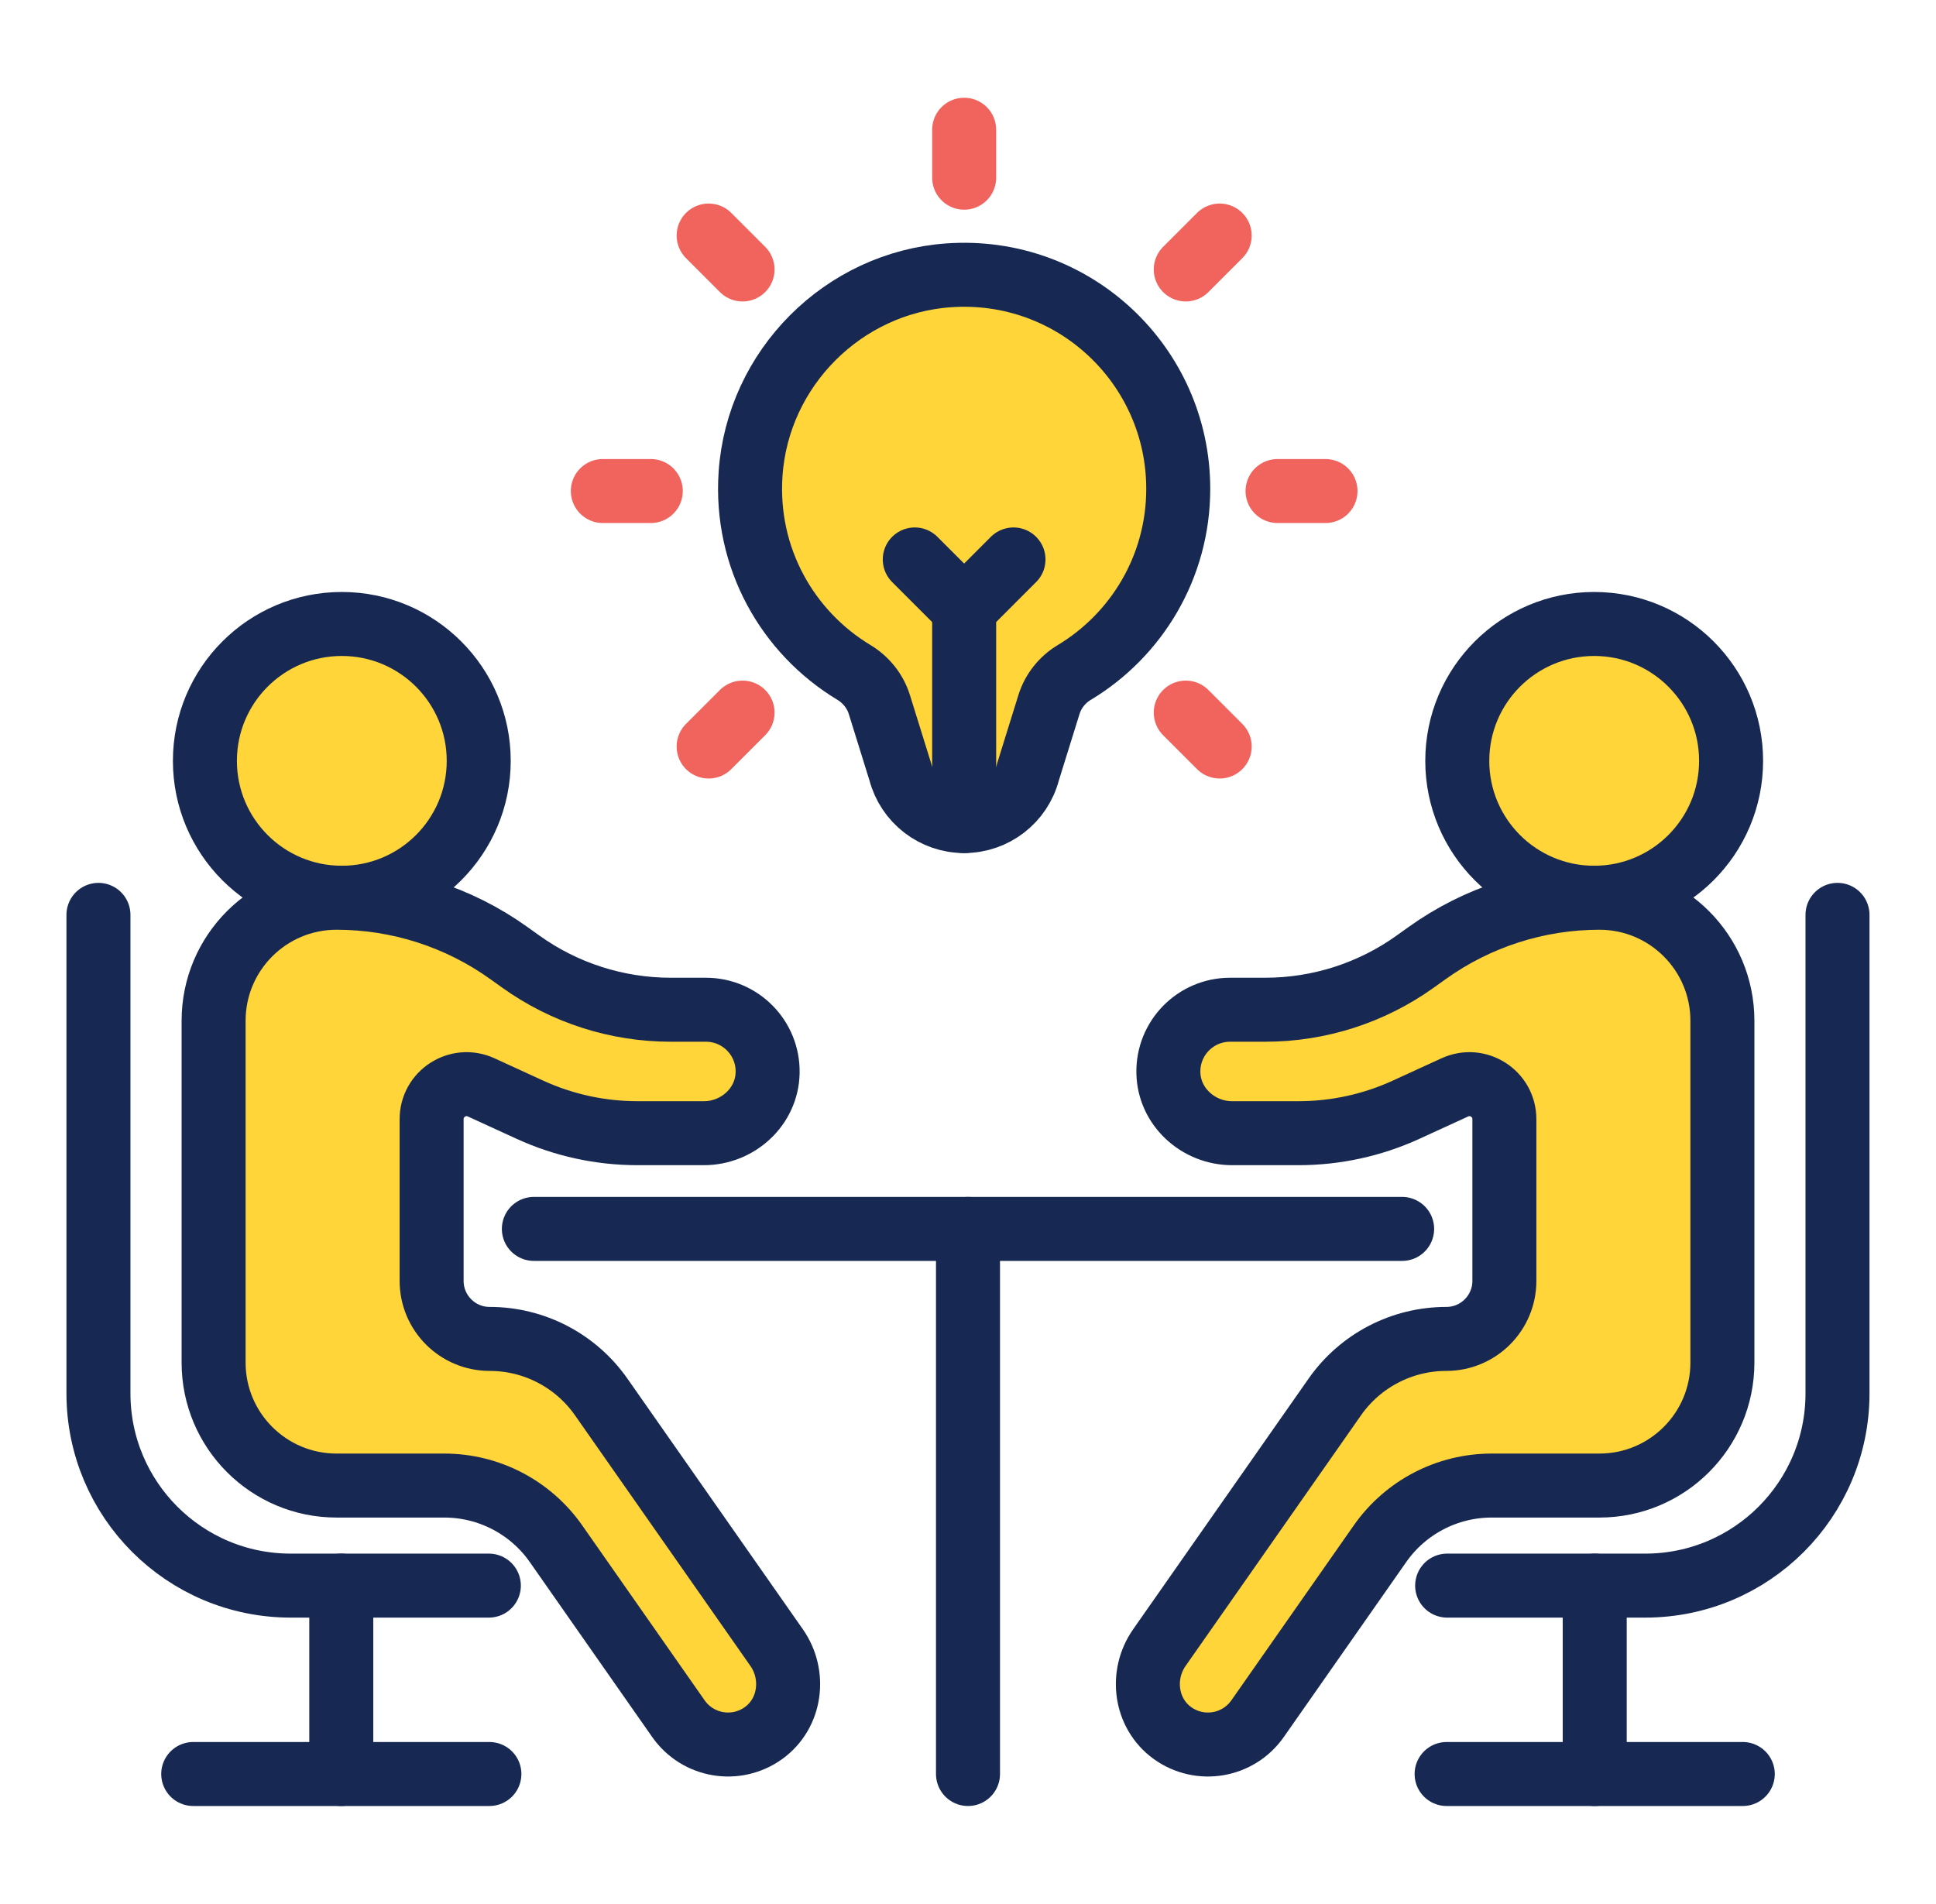
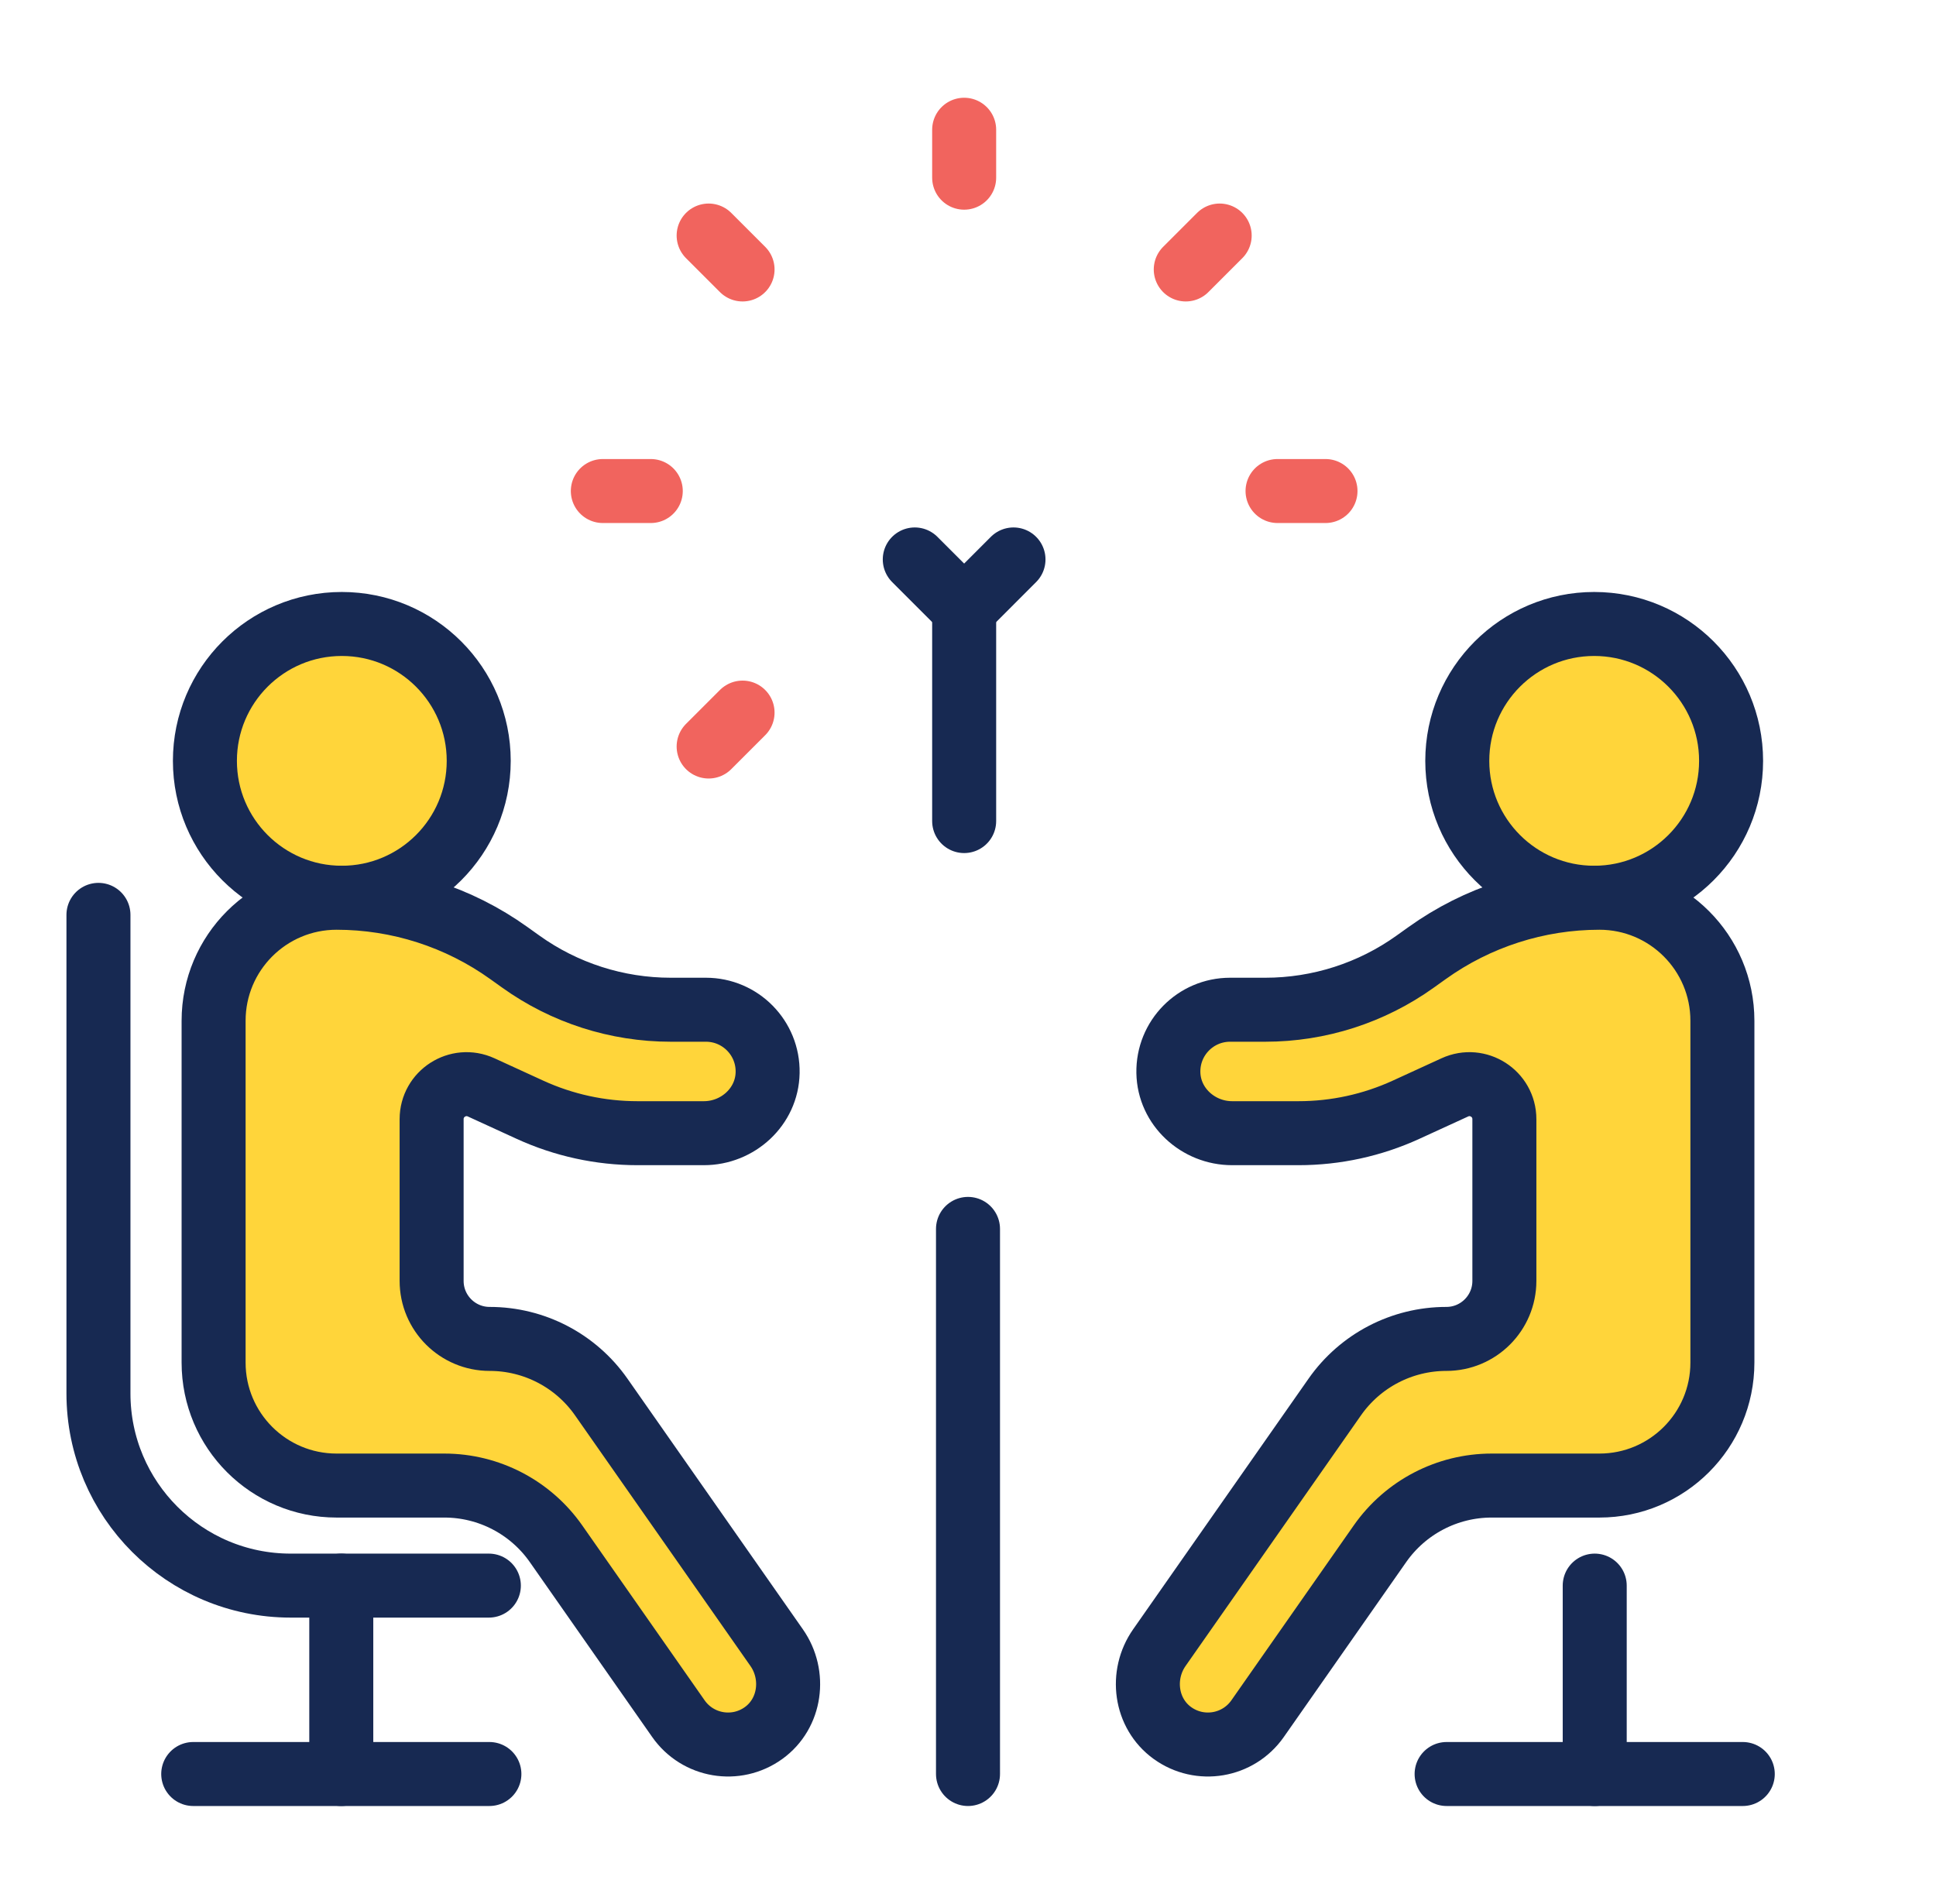
<svg xmlns="http://www.w3.org/2000/svg" version="1.1" id="Layer_1" x="0px" y="0px" viewBox="0 0 363 357" style="enable-background:new 0 0 363 357;" xml:space="preserve">
  <style type="text/css"> .st0{fill:#FFD53A;stroke:#172952;stroke-width:12;stroke-miterlimit:10;} .st1{fill:#FFD53A;} .st2{fill:#F1645E;} .st3{fill:#8DD3D5;} .st4{fill:#172952;} .st5{fill:#FFFFFF;} .st6{fill:none;} .st7{fill:none;stroke:#000000;stroke-width:8;stroke-linecap:round;stroke-linejoin:round;} .st8{fill:none;stroke:#172952;stroke-width:12;stroke-linecap:round;stroke-miterlimit:10;} .st9{fill:#FFD53A;stroke:#172952;stroke-width:12;stroke-linecap:round;stroke-miterlimit:10;} .st10{fill:none;stroke:#172952;stroke-width:12;stroke-miterlimit:10;} .st11{fill:#F1645E;stroke:#172952;stroke-width:12;stroke-miterlimit:10;} .st12{clip-path:url(#SVGID_00000155112849979534102050000011436852675451160505_);fill:#172952;} .st13{clip-path:url(#SVGID_00000155112849979534102050000011436852675451160505_);fill:#F1645E;} .st14{clip-path:url(#SVGID_00000155112849979534102050000011436852675451160505_);fill:#8DD3D5;} .st15{clip-path:url(#SVGID_00000155112849979534102050000011436852675451160505_);fill:#CBEAED;} .st16{clip-path:url(#SVGID_00000151539788308864259180000012058616180496079494_);fill:#FFD53A;} .st17{clip-path:url(#SVGID_00000151539788308864259180000012058616180496079494_);fill:#FAE8AC;} .st18{clip-path:url(#SVGID_00000038386322018460981570000002027219176933935752_);fill:#F2F2F2;} .st19{clip-path:url(#SVGID_00000057114809547246241090000014575107397628044479_);} .st20{fill:none;stroke:#1E294F;stroke-width:3.247;stroke-linecap:round;stroke-linejoin:round;stroke-miterlimit:10;} .st21{fill:#9CD4D8;} .st22{fill:none;stroke:#172952;stroke-width:3.193;stroke-linecap:round;stroke-miterlimit:10;} .st23{fill:#8DD3D5;stroke:#172952;stroke-width:3.193;stroke-linecap:round;stroke-miterlimit:10;} .st24{fill:none;stroke:#172952;stroke-width:3.193;stroke-miterlimit:10;} .st25{fill:#FFFFFF;stroke:#172952;stroke-width:3.193;stroke-linecap:round;stroke-miterlimit:10;} .st26{fill:none;stroke:#172952;stroke-width:0.168;stroke-miterlimit:10;} .st27{fill:#8DD3D5;stroke:#172952;stroke-width:0.168;stroke-miterlimit:10;} .st28{fill:#172952;stroke:#172952;stroke-width:0.168;stroke-miterlimit:10;} .st29{fill:#1E294F;} .st30{fill:#8DD3D5;stroke:#172952;stroke-width:0.672;stroke-miterlimit:10;} .st31{fill:none;stroke:#172952;stroke-width:0.672;stroke-miterlimit:10;} .st32{fill:#172952;stroke:#172952;stroke-width:0.672;stroke-miterlimit:10;} .st33{fill:none;stroke:#F1645E;stroke-width:12;stroke-linecap:round;stroke-miterlimit:10;} .st34{fill:#00498E;} .st35{fill:none;stroke:#FFFFFF;stroke-width:1.436;stroke-linecap:round;stroke-linejoin:round;stroke-miterlimit:10;} .st36{fill:#EB5C58;} .st37{fill:none;stroke:#FFFFFF;stroke-width:1.436;stroke-miterlimit:10;} .st38{fill:none;stroke:#FFFFFF;stroke-width:1.436;stroke-linecap:round;stroke-miterlimit:10;} .st39{fill:#F4ADC2;} .st40{fill:none;stroke:#FFFFFF;stroke-width:1.502;stroke-linecap:round;stroke-linejoin:round;stroke-miterlimit:10;} .st41{fill:none;stroke:#FFFFFF;stroke-width:1.389;stroke-miterlimit:10;} .st42{fill:none;stroke:#FFFFFF;stroke-width:1.502;stroke-linecap:round;stroke-miterlimit:10;} .st43{fill:#065AA4;} .st44{fill:#F6A6BA;} .st45{fill:#D7EDF2;} .st46{fill:none;stroke:#1E294F;stroke-width:1.848;stroke-linecap:round;stroke-linejoin:round;stroke-miterlimit:10;} .st47{fill:none;stroke:#1E294F;stroke-width:1.932;stroke-linecap:round;stroke-linejoin:round;stroke-miterlimit:10;} .st48{fill:#CBEAED;stroke:#172952;stroke-width:0.5;stroke-miterlimit:10;} .st49{fill:none;stroke:#172952;stroke-width:0.5;stroke-miterlimit:10;} .st50{fill:#172952;stroke:#172952;stroke-width:0.5;stroke-miterlimit:10;} </style>
  <g>
    <g>
      <circle class="st9" cx="64.09" cy="142.68" r="25.67" />
      <path class="st9" d="M145.62,308.97l-32.89-47c-4.78-6.83-12.58-10.89-20.92-10.89h0c-6.01,0-10.88-4.87-10.88-10.88v-30.33 c0-4.78,4.94-7.95,9.29-5.96l9.16,4.2c6.31,2.89,13.18,4.39,20.13,4.39h12.47c6.37,0,11.84-4.98,11.95-11.36 c0.12-6.49-5.11-11.79-11.57-11.79h-6.6c-10.09,0-19.93-3.16-28.13-9.04l-2.21-1.58c-9.42-6.75-20.72-10.38-32.31-10.38h0 c-12.74,0-23.06,10.33-23.06,23.06v64.11c0,12.74,10.33,23.06,23.06,23.06h8.82h9h2.39c8.33,0,16.14,4.07,20.92,10.89l22.96,32.82 c3.63,5.19,10.81,6.42,15.98,2.69C148.26,321.31,149.21,314.1,145.62,308.97z" />
      <path class="st8" d="M91.66,297.34H54.5c-19.9,0-36.04-16.14-36.04-36.04v-89.74" />
      <line class="st8" x1="63.99" y1="297.34" x2="63.99" y2="332.67" />
      <line class="st8" x1="36.23" y1="332.67" x2="91.76" y2="332.67" />
    </g>
    <g>
      <circle class="st9" cx="298.91" cy="142.68" r="25.67" />
      <path class="st9" d="M217.38,308.97l32.89-47c4.78-6.83,12.58-10.89,20.92-10.89l0,0c6.01,0,10.88-4.87,10.88-10.88v-30.33 c0-4.78-4.94-7.95-9.29-5.96l-9.16,4.2c-6.31,2.89-13.18,4.39-20.13,4.39h-12.47c-6.37,0-11.84-4.98-11.95-11.36 c-0.12-6.49,5.11-11.79,11.57-11.79h6.6c10.09,0,19.93-3.16,28.13-9.04l2.21-1.58c9.42-6.75,20.72-10.38,32.31-10.38h0 c12.74,0,23.06,10.33,23.06,23.06v64.11c0,12.74-10.33,23.06-23.06,23.06h-8.82h-9h-2.39c-8.33,0-16.14,4.07-20.92,10.89 l-22.96,32.82c-3.63,5.19-10.81,6.42-15.98,2.69C214.74,321.31,213.79,314.1,217.38,308.97z" />
-       <path class="st8" d="M271.34,297.34h37.15c19.9,0,36.04-16.14,36.04-36.04v-89.74" />
      <line class="st8" x1="299.01" y1="297.34" x2="299.01" y2="332.67" />
      <line class="st8" x1="326.77" y1="332.67" x2="271.24" y2="332.67" />
    </g>
    <g>
-       <line class="st8" x1="100.1" y1="230.45" x2="262.9" y2="230.45" />
      <line class="st8" x1="181.5" y1="230.45" x2="181.5" y2="332.67" />
    </g>
-     <path class="st0" d="M220.92,91.67c0-23.13-19.56-41.69-43.04-40.04c-19.8,1.39-35.81,17.44-37.15,37.25 c-1.07,15.76,6.97,29.73,19.36,37.2c2.29,1.38,4.01,3.52,4.8,6.07l3.91,12.57c1.43,5.45,6.35,9.25,11.98,9.25l0,0 c5.63,0,10.56-3.8,11.98-9.25l3.91-12.57c0.78-2.52,2.47-4.67,4.73-6.03C213.09,119.1,220.92,106.3,220.92,91.67z" />
    <g>
      <line class="st8" x1="180.78" y1="153.97" x2="180.78" y2="114.17" />
      <line class="st8" x1="171.52" y1="104.91" x2="180.78" y2="114.17" />
      <line class="st8" x1="190.03" y1="104.91" x2="180.78" y2="114.17" />
    </g>
    <g>
      <line class="st33" x1="122.02" y1="92.08" x2="113.03" y2="92.08" />
      <line class="st33" x1="248.53" y1="92.08" x2="239.54" y2="92.08" />
    </g>
    <g>
      <line class="st33" x1="139.23" y1="50.53" x2="132.87" y2="44.17" />
-       <line class="st33" x1="228.69" y1="139.99" x2="222.33" y2="133.63" />
    </g>
    <g>
      <line class="st33" x1="180.78" y1="33.32" x2="180.78" y2="24.33" />
    </g>
    <g>
      <line class="st33" x1="222.33" y1="50.53" x2="228.69" y2="44.17" />
      <line class="st33" x1="132.87" y1="139.99" x2="139.23" y2="133.63" />
    </g>
  </g>
</svg>